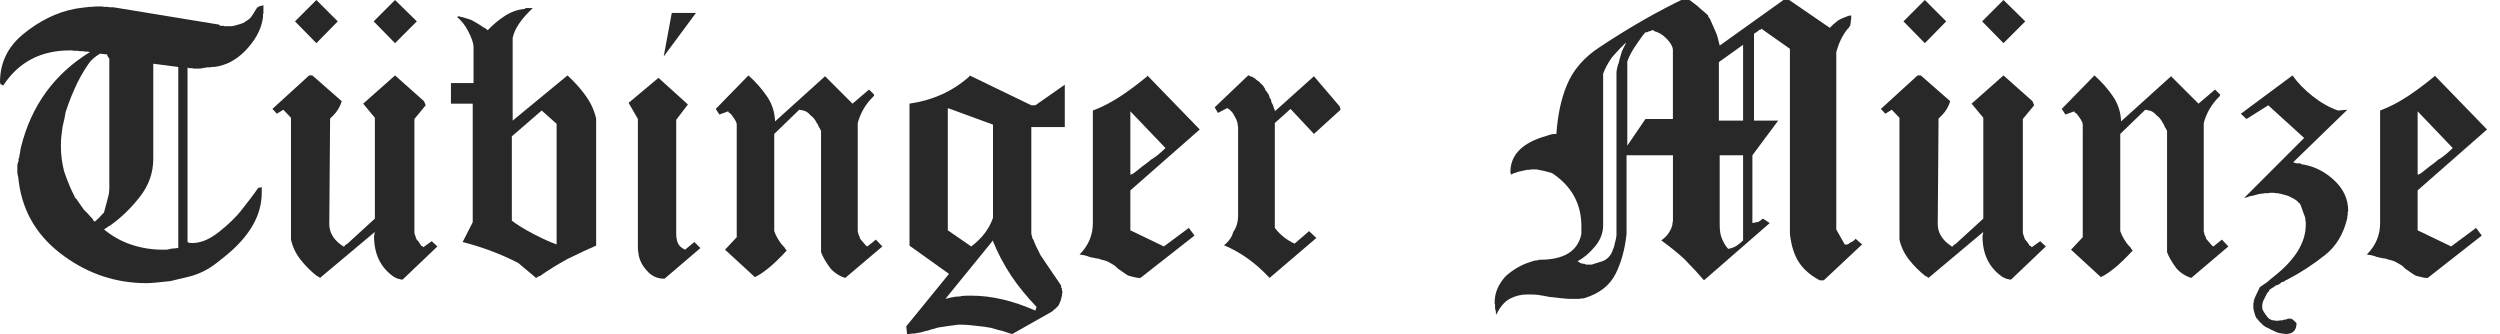
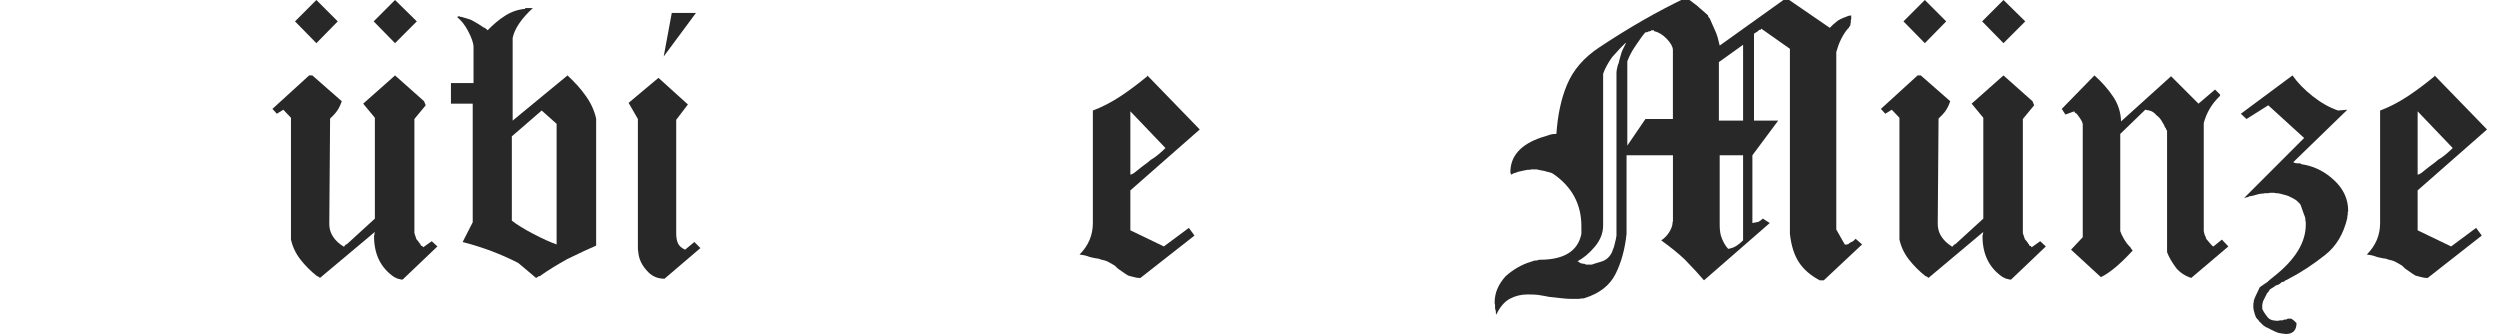
<svg xmlns="http://www.w3.org/2000/svg" version="1.1" id="Ebene_1" x="0px" y="0px" width="384.944px" height="51.424px" viewBox="0 0 384.944 51.424" enable-background="new 0 0 384.944 51.424" xml:space="preserve">
  <g>
-     <path fill="#282828" d="M40.556,2.049c-0.042,0.042-0.063,0.167-0.063,0.373v0.311c-0.042,0.124-0.062,0.227-0.062,0.31   C40.141,4.7,39.23,6.314,37.699,7.888c-1.408,1.408-2.982,2.215-4.721,2.422h-0.373c-0.042,0.042-0.166,0.062-0.372,0.062H31.86   c-0.041,0.042-0.167,0.062-0.373,0.062c-0.332,0.083-0.58,0.125-0.746,0.125h-0.932c-0.042,0-0.104-0.021-0.187-0.062h-0.497   c-0.041,0-0.083-0.021-0.125-0.063h-0.124v26.831l0.248,0.125c1.408,0.166,2.898-0.362,4.472-1.584   c1.573-1.221,2.815-2.432,3.727-3.633l1.304-1.678c0.497-0.662,0.87-1.18,1.118-1.553l0.559-0.124v0.87   c0,3.52-1.925,6.811-5.776,9.875c-0.249,0.208-0.643,0.518-1.18,0.932c-1.201,0.953-2.546,1.636-4.037,2.049   c-0.208,0.041-1.242,0.29-3.106,0.745c-1.862,0.207-3.063,0.311-3.601,0.311c-4.68,0-8.923-1.386-12.732-4.161   c-3.975-2.857-6.294-6.604-6.956-11.242V28.01c-0.042-0.041-0.062-0.125-0.062-0.248v-0.249c-0.042-0.041-0.063-0.125-0.063-0.249   v-0.186H2.732V26.83C2.69,26.79,2.67,26.727,2.67,26.644v-1.118c0-0.125,0.02-0.258,0.062-0.404   c0.041-0.145,0.083-0.238,0.125-0.28V24.47c0-0.042,0.02-0.094,0.062-0.155c0.041-0.063,0.062-0.145,0.062-0.249   c0-0.103,0.042-0.321,0.125-0.652c0-0.165,0.04-0.413,0.124-0.746c1.572-6.375,5.113-11.261,10.62-14.657   c-0.084,0-0.187-0.021-0.311-0.063h-0.373c-0.083,0-0.187-0.02-0.311-0.062h-0.373c-0.249,0-0.394-0.021-0.435-0.062h-0.497   c-0.167,0-0.311-0.021-0.435-0.062h-0.373c-4.471,0-7.887,1.8-10.248,5.402L0,12.918c0.124,0.042,0.164,0.062,0.124,0.062   l-0.063-0.062v-0.124L0,12.732v-0.063c0-2.981,1.179-5.443,3.54-7.39c2.525-2.07,5.176-3.374,7.95-3.914   c0.165-0.04,0.746-0.124,1.739-0.248c0.125,0,0.29-0.02,0.498-0.062c0.207,0,0.351,0,0.434,0c0.166-0.041,0.456-0.062,0.871-0.062   h0.744c0.042,0.041,0.146,0.062,0.311,0.062h0.498c0.124,0.042,0.227,0.062,0.31,0.062h0.559l16.273,2.671   c0.082,0.083,0.134,0.135,0.155,0.155c0.02,0.021,0.072,0.031,0.155,0.031h0.435c0,0.042,0.041,0.062,0.124,0.062h0.995   c0.124,0,0.258-0.02,0.402-0.062c0.145-0.041,0.27-0.072,0.373-0.093c0.104-0.021,0.28-0.072,0.529-0.155l0.558-0.187   c0.125-0.082,0.3-0.195,0.529-0.341c0.227-0.145,0.382-0.259,0.466-0.342c0.082-0.083,0.165-0.176,0.248-0.279   c0.083-0.103,0.187-0.258,0.31-0.465c0.125-0.207,0.218-0.362,0.281-0.466c0.062-0.103,0.174-0.28,0.341-0.528h0.124l0.062-0.062   V0.995h0.125l0.063-0.063h0.124c0.041,0,0.083-0.021,0.124-0.062h0.125c0.041,0,0.083-0.021,0.124-0.063h0.063V2.049z    M15.402,8.261c-0.829,0.496-1.429,1.035-1.802,1.614c-0.829,1.202-1.532,2.464-2.111,3.789c-0.042,0.083-0.228,0.518-0.558,1.305   c-0.249,0.621-0.519,1.366-0.808,2.235c-0.083,0.538-0.249,1.326-0.497,2.36c-0.042,0.332-0.104,0.829-0.186,1.491   c-0.042,0.332-0.063,0.829-0.063,1.491c0,1.242,0.165,2.526,0.497,3.851c0.58,1.656,1.097,2.898,1.552,3.726   c0.042,0.125,0.072,0.208,0.094,0.249c0.021,0.042,0.072,0.104,0.155,0.187l0.187,0.186c0,0.042,0.041,0.115,0.124,0.217   c0.083,0.104,0.394,0.549,0.932,1.335c0.289,0.249,0.662,0.643,1.118,1.18c0.082,0.042,0.166,0.135,0.249,0.279   c0.083,0.145,0.134,0.239,0.155,0.28c0.021,0.042,0.071,0.062,0.155,0.062c0.042,0,0.104-0.041,0.187-0.124l0.25-0.249   c0.04-0.041,0.093-0.083,0.155-0.125c0.062-0.04,0.103-0.082,0.124-0.124c0.02-0.041,0.072-0.103,0.155-0.187l0.249-0.248   c0.041-0.083,0.104-0.165,0.186-0.248c0,0.332,0.187-0.249,0.559-1.74l0.187-0.745c0.125-0.33,0.187-0.87,0.187-1.614V9.006h-0.062   V8.943c-0.042,0-0.062-0.02-0.062-0.062V8.82h-0.063V8.695c-0.083,0-0.125-0.041-0.125-0.124V8.385L15.402,8.261z M23.6,9.813   V24.47c0,2.153-0.705,4.121-2.111,5.9c-1.408,1.781-2.919,3.229-4.534,4.348c-0.084,0.083-0.166,0.124-0.249,0.124   c-0.124,0.125-0.27,0.229-0.435,0.311c-0.125,0.083-0.208,0.146-0.249,0.186c1.324,1.078,2.753,1.864,4.285,2.36   c1.531,0.498,3.105,0.746,4.72,0.746h0.559c0.124,0,0.351-0.042,0.683-0.125c0.04,0,0.144-0.02,0.311-0.062h0.311   c0.041,0,0.144-0.02,0.311-0.062h0.248V10.31L23.6,9.813z" />
    <path fill="#282828" d="M47.598,11.614h0.497l4.534,3.975c-0.291,0.869-0.705,1.573-1.242,2.11l-0.559,0.559l-0.124,16.21   c0,0.621,0.134,1.18,0.403,1.677c0.269,0.497,0.652,0.953,1.149,1.366h0.063c0,0.042,0.03,0.084,0.093,0.125   c0.062,0.042,0.102,0.062,0.124,0.062c0.021,0,0.052,0.021,0.094,0.063v0.062h0.124c0,0.083,0.041,0.124,0.125,0.124h0.124   l0.248-0.31h0.124l4.348-3.975V18.135l-1.802-2.174l4.907-4.347l4.471,3.975l0.249,0.621l-1.738,2.111v17.576l0.31,0.932   c0.124,0.124,0.289,0.331,0.496,0.621c0,0.083,0.042,0.124,0.125,0.124c0,0.208,0.103,0.311,0.312,0.311   c0,0.042,0.04,0.104,0.123,0.186l1.304-0.932l0.87,0.807l-5.341,5.093h-0.311c-0.042-0.042-0.093-0.063-0.155-0.063   c-0.062,0-0.218-0.042-0.466-0.124c-0.042-0.042-0.167-0.104-0.373-0.187c-2.071-1.407-3.105-3.498-3.105-6.273v-0.124   c0-0.042,0.02-0.083,0.062-0.124v-0.249c0-0.041,0.02-0.083,0.062-0.125v-0.062l-8.447,7.081c-0.124-0.084-0.208-0.146-0.248-0.188   l-0.063-0.062H48.84c-0.994-0.786-1.853-1.646-2.578-2.578c-0.724-0.931-1.211-1.956-1.459-3.074V18.135l-1.181-1.242l-0.993,0.621   l-0.684-0.745L47.598,11.614z M48.716,6.646l-3.292-3.354L48.716,0l3.292,3.292L48.716,6.646z M60.827,6.646l-3.292-3.354L60.827,0   l3.354,3.292L60.827,6.646z" />
    <path fill="#282828" d="M80.862,1.242h1.18c-1.781,1.657-2.816,3.189-3.104,4.596V18.57l8.446-6.956   c1.118,1.035,2.028,2.049,2.733,3.043c0.827,1.118,1.386,2.319,1.676,3.602v19.564c-0.993,0.414-2.463,1.097-4.409,2.049   c-1.574,0.87-2.919,1.699-4.037,2.484c-0.042,0.042-0.094,0.083-0.156,0.125c-0.062,0.042-0.155,0.062-0.279,0.062   c-0.124,0.124-0.249,0.207-0.374,0.25l-2.732-2.299c-2.65-1.366-5.507-2.443-8.571-3.229l1.553-3.043V15.961h-3.354v-3.167h3.479   V7.267c0-0.621-0.291-1.469-0.87-2.546c-0.456-0.87-1.015-1.573-1.677-2.112l0.373-0.125c0.041,0.084,0.124,0.125,0.249,0.125   h0.187c0,0.042,0.04,0.062,0.124,0.062c0.786,0.208,1.305,0.394,1.553,0.56c0.455,0.248,0.932,0.538,1.429,0.869   c0.083,0.084,0.145,0.124,0.187,0.124c0.041,0,0.124,0.042,0.248,0.125c0.125,0.083,0.249,0.186,0.373,0.31   c0.87-0.911,1.78-1.665,2.733-2.267c0.952-0.6,1.966-0.941,3.043-1.025V1.242z M83.408,17.017l-4.596,3.975v12.981   c0.786,0.621,1.895,1.304,3.323,2.049c1.428,0.746,2.618,1.285,3.571,1.615v-18.57L83.408,17.017z" />
-     <path fill="#282828" d="M101.388,11.986l4.534,4.099l-1.802,2.361v17.451c0,0.664,0.093,1.191,0.279,1.584   c0.187,0.394,0.549,0.714,1.087,0.963l1.429-1.18l0.932,0.932l-5.528,4.72c-0.994,0-1.822-0.332-2.484-0.994   c-0.953-0.951-1.47-1.987-1.553-3.105c-0.042-0.165-0.062-0.414-0.062-0.745v-19.75l-1.429-2.484L101.388,11.986z M103.438,1.987   h3.726l-4.969,6.708L103.438,1.987z" />
-     <path fill="#282828" d="M115.244,11.614c1.118,0.993,2.069,2.07,2.856,3.229c0.786,1.16,1.2,2.443,1.242,3.851l7.702-6.956   l4.223,4.223l2.546-2.173l0.807,0.808c-0.042,0.124-0.083,0.207-0.125,0.248l-0.124,0.125c-1.118,1.117-1.885,2.443-2.298,3.974   v16.645c0.083,0.414,0.155,0.663,0.217,0.745c0.062,0.084,0.113,0.229,0.155,0.436c0.04,0.041,0.103,0.114,0.186,0.217   c0.083,0.104,0.145,0.176,0.187,0.218c0.04,0.041,0.145,0.165,0.311,0.372c0.165,0.208,0.31,0.333,0.435,0.373l1.305-1.055   l0.994,1.055l-5.714,4.846c-0.911-0.29-1.677-0.787-2.297-1.491c-0.705-0.952-1.181-1.78-1.429-2.485V20.061   c-0.083,0-0.125-0.032-0.125-0.093s-0.021-0.134-0.062-0.218c-0.042-0.083-0.084-0.123-0.125-0.123   c-0.083-0.291-0.208-0.538-0.373-0.746c-0.249-0.497-0.559-0.87-0.932-1.118c-0.332-0.413-0.704-0.662-1.117-0.746l-0.621-0.123   l-3.852,3.726v14.968c0.125,0.373,0.321,0.787,0.591,1.242c0.269,0.456,0.528,0.807,0.777,1.056   c0.082,0.042,0.165,0.135,0.248,0.279c0.082,0.146,0.133,0.228,0.155,0.249c0.021,0.021,0.071,0.073,0.155,0.155   c-1.946,2.112-3.583,3.478-4.907,4.099l-4.596-4.223l1.801-1.925V19.19c0-0.207-0.104-0.475-0.311-0.807   c-0.124-0.207-0.332-0.497-0.621-0.87c-0.249-0.125-0.373-0.248-0.373-0.373l-1.367,0.496l-0.559-0.869L115.244,11.614z" />
-     <path fill="#282828" d="M149.297,11.614l9.502,4.596h0.622l4.533-3.167v6.521h-5.155v16.334c0,0.124,0.042,0.312,0.124,0.559   c0,0.042,0.01,0.104,0.032,0.187c0.02,0.083,0.071,0.165,0.155,0.248c0.165,0.497,0.538,1.304,1.118,2.422l3.167,4.658v0.248   c0,0.083,0.041,0.165,0.125,0.249v0.248c0,0.041,0.02,0.083,0.062,0.124v0.312c-0.042,0.041-0.062,0.103-0.062,0.186v0.249   c-0.042,0.04-0.063,0.093-0.063,0.155c0,0.063-0.031,0.196-0.093,0.404c-0.062,0.206-0.114,0.341-0.155,0.402   c-0.042,0.063-0.084,0.156-0.124,0.28c-0.042,0.124-0.104,0.228-0.188,0.31l-0.434,0.435c-0.083,0.042-0.167,0.104-0.249,0.187   l-0.186,0.186l-6.148,3.478c-0.083,0-0.249-0.042-0.497-0.124c-0.249-0.084-0.436-0.146-0.56-0.188   c-0.332-0.124-0.705-0.227-1.118-0.31c-0.248-0.083-0.6-0.186-1.056-0.311c-0.208-0.041-0.58-0.104-1.118-0.186   c-1.656-0.208-2.816-0.31-3.478-0.31h-0.559c-0.042,0-0.643,0.082-1.801,0.249c0.04,0-0.373,0.062-1.243,0.186   c-0.166,0.042-0.372,0.104-0.621,0.187c-0.083,0-0.434,0.103-1.055,0.311c-0.125,0-0.3,0.04-0.528,0.124   c-0.228,0.083-0.612,0.165-1.149,0.249c-0.083,0-0.186,0.02-0.311,0.062h-0.373c-0.041,0-0.165,0.02-0.372,0.062h-0.373   l-0.124-1.179l6.583-8.074l-6.085-4.347V15.961c3.642-0.538,6.728-1.946,9.253-4.223V11.614z M152.899,37.015l-7.329,9.005   l0.746-0.186c0.497-0.124,0.994-0.187,1.49-0.187c0.249-0.083,0.641-0.124,1.181-0.124h0.558c3.106,0,6.398,0.765,9.875,2.297   l0.186-0.559c-1.532-1.615-2.816-3.189-3.851-4.721c-1.201-1.821-2.153-3.623-2.857-5.403V37.015z M145.943,16.645v18.818   l3.602,2.484c1.656-1.242,2.774-2.711,3.354-4.409V19.19L145.943,16.645z" />
+     <path fill="#282828" d="M101.388,11.986l4.534,4.099l-1.802,2.361v17.451c0,0.664,0.093,1.191,0.279,1.584   c0.187,0.394,0.549,0.714,1.087,0.963l1.429-1.18l0.932,0.932l-5.528,4.72c-0.994,0-1.822-0.332-2.484-0.994   c-0.953-0.951-1.47-1.987-1.553-3.105c-0.042-0.165-0.062-0.414-0.062-0.745v-19.75l-1.429-2.484L101.388,11.986M103.438,1.987   h3.726l-4.969,6.708L103.438,1.987z" />
    <path fill="#282828" d="M176.661,11.614l8.074,8.322l-10.685,9.378v6.148l5.157,2.484l3.849-2.856l0.869,1.18l-8.322,6.522h-0.248   c-0.206,0-0.496-0.054-0.869-0.157c-0.374-0.103-0.611-0.165-0.715-0.186c-0.104-0.021-0.589-0.341-1.458-0.962   c-0.084-0.041-0.208-0.145-0.374-0.31c-0.042-0.042-0.104-0.104-0.185-0.187c-0.083-0.082-0.188-0.155-0.311-0.217   c-0.126-0.063-0.342-0.187-0.653-0.373c-0.311-0.186-0.693-0.32-1.149-0.403l-0.559-0.187c-0.124,0-0.279-0.02-0.465-0.062   c-0.187-0.041-0.383-0.082-0.59-0.124c-0.208-0.041-0.403-0.103-0.59-0.186c-0.186-0.083-0.59-0.165-1.211-0.249   c1.367-1.366,2.05-2.98,2.05-4.844V17.017c1.449-0.538,2.919-1.303,4.411-2.297c1.242-0.828,2.565-1.822,3.974-2.981V11.614z    M174.05,17.142v9.751c0.251-0.041,0.538-0.207,0.872-0.497l0.932-0.746c0.081-0.041,0.154-0.093,0.217-0.155   c0.063-0.063,0.112-0.104,0.154-0.124c0.042-0.021,0.104-0.063,0.188-0.125c0.081-0.062,0.133-0.102,0.154-0.124   c0.021-0.021,0.114-0.093,0.279-0.218c0.167-0.125,0.29-0.227,0.373-0.31c0.373-0.207,0.767-0.487,1.18-0.839   c0.415-0.351,0.767-0.672,1.057-0.962L174.05,17.142z" />
-     <path fill="#282828" d="M192.192,11.614h0.123c0.125,0.124,0.251,0.186,0.374,0.186c0.041,0,0.082,0,0.124,0   c0.04,0.042,0.082,0.084,0.124,0.124c0.04,0.042,0.103,0.062,0.187,0.062c0.248,0.25,0.435,0.404,0.559,0.466   c0.125,0.063,0.218,0.136,0.28,0.217c0.062,0.083,0.114,0.146,0.155,0.187c0.04,0.041,0.101,0.093,0.186,0.155   c0.083,0.062,0.134,0.114,0.155,0.155c0.021,0.042,0.063,0.104,0.125,0.188c0.061,0.083,0.093,0.146,0.093,0.186   c0-0.124,0.062,0,0.187,0.373c0.124,0.083,0.248,0.249,0.371,0.497c0.085,0.042,0.146,0.166,0.188,0.373l0.124,0.373   c0.042,0,0.083,0.042,0.125,0.124c0.04,0.083,0.061,0.166,0.061,0.249c0,0.083,0.032,0.186,0.094,0.31   c0.063,0.124,0.103,0.197,0.125,0.217c0.02,0.021,0.062,0.134,0.124,0.341c0.063,0.208,0.103,0.333,0.124,0.373   c0.021,0.041,0.052,0.104,0.094,0.186c0,0.042,0,0.104,0,0.187l6.024-5.403l3.975,4.658l0.123,0.498l-4.098,3.726l-3.603-3.851   l-2.422,2.173V35.09c0.827,1.077,1.841,1.885,3.043,2.422l2.235-1.925l1.118,1.056l-7.204,6.149   c-2.112-2.278-4.452-3.954-7.019-5.031c0.745-0.58,1.222-1.264,1.428-2.05c0.499-0.703,0.746-1.553,0.746-2.546V19.501   c-0.042-0.041-0.063-0.124-0.063-0.249v-0.248c-0.042-0.041-0.072-0.135-0.093-0.28c-0.021-0.145-0.218-0.548-0.59-1.211   c-0.249-0.373-0.559-0.662-0.931-0.87l-1.429,0.745l-0.497-0.869L192.192,11.614z" />
    <path fill="#282828" d="M259.516-0.435c0.454,0.291,1.076,0.746,1.862,1.367c0.165,0.166,0.436,0.404,0.809,0.714   c0.372,0.311,0.641,0.549,0.808,0.713c0,0.084,0.03,0.178,0.092,0.281c0.063,0.103,0.113,0.155,0.155,0.155   c0.208,0.496,0.519,1.201,0.932,2.112c0.207,0.456,0.414,1.159,0.621,2.11l10.249-7.328l6.707,4.597   c0.248-0.29,0.661-0.662,1.242-1.119c0.414-0.249,0.972-0.497,1.677-0.745h0.186c0.041,0,0.083-0.021,0.125-0.063h0.063v0.622   c-0.042,0.042-0.063,0.104-0.063,0.187V3.54c-0.042,0.042-0.063,0.084-0.063,0.124v0.249c-0.124,0.124-0.207,0.248-0.247,0.373   l-0.249,0.248c-0.746,0.953-1.304,2.112-1.675,3.478v27.327l1.302,2.298c0.125,0.042,0.248,0.042,0.373,0   c0.165-0.041,0.27-0.094,0.312-0.155c0.04-0.063,0.133-0.124,0.279-0.186c0.145-0.063,0.248-0.114,0.31-0.156   c0.062-0.041,0.136-0.103,0.217-0.187l0.187-0.186l0.994,0.869l-5.899,5.527h-0.622c-1.407-0.744-2.474-1.665-3.197-2.763   c-0.726-1.096-1.191-2.556-1.397-4.379V7.515l-4.41-3.105c-0.042,0.124-0.105,0.187-0.187,0.187h-0.125l-0.062,0.062   c-0.124,0.124-0.238,0.218-0.34,0.28c-0.104,0.063-0.197,0.115-0.281,0.155l-0.124,0.124V18.57h3.726l-3.974,5.341v10.434   l0.932-0.187c0.165-0.083,0.393-0.248,0.682-0.497l1.058,0.683l-10.124,8.818c-0.621-0.744-1.615-1.821-2.981-3.229   c-0.911-0.87-2.11-1.842-3.603-2.92c0.497-0.331,0.902-0.745,1.212-1.242c0.312-0.496,0.486-0.951,0.528-1.366v-0.186   c0-0.04,0.02-0.083,0.063-0.124V23.911h-7.143v12.11c-0.25,2.361-0.818,4.421-1.707,6.18c-0.893,1.76-2.477,2.991-4.753,3.696   c-0.041,0-0.124,0.021-0.248,0.062h-0.312c-0.04,0-0.123,0.021-0.247,0.062h-1.366c-0.332,0-0.87-0.041-1.616-0.124l-1.676-0.186   c-0.374-0.084-0.954-0.186-1.739-0.311c-0.372-0.042-0.91-0.062-1.614-0.062c-0.953,0-1.842,0.218-2.672,0.652   c-0.827,0.435-1.53,1.251-2.109,2.454c0-0.042-0.021-0.104-0.063-0.188v-0.249c0-0.083-0.041-0.248-0.125-0.496v-0.559   c0-0.042-0.019-0.124-0.062-0.248v-0.187c0-1.409,0.56-2.733,1.678-3.975c1.199-1.076,2.504-1.821,3.912-2.236l0.372-0.125   c0.041,0,0.103-0.02,0.188-0.062c0.039,0,0.082,0,0.124,0c0.124,0,0.227-0.01,0.31-0.031c0.084-0.021,0.166-0.052,0.249-0.093   c0.04,0,0.082,0,0.124,0c3.728,0,5.858-1.325,6.396-3.976v-1.18c0-3.394-1.448-6.086-4.347-8.073   c-0.165-0.125-0.539-0.249-1.118-0.373c-0.248-0.083-0.435-0.125-0.558-0.125c-0.333-0.083-0.529-0.124-0.593-0.124   c-0.061,0-0.133-0.021-0.215-0.062h-0.872c-0.123,0.042-0.225,0.062-0.31,0.062h-0.31c-0.124,0.042-0.228,0.063-0.312,0.063   c-0.207,0.041-0.58,0.124-1.116,0.248c-0.291,0.124-0.467,0.187-0.529,0.187c-0.062,0-0.146,0.031-0.247,0.093   c-0.105,0.062-0.197,0.115-0.28,0.156V26.83h-0.062v-0.186h-0.063V26.52c0-2.484,1.574-4.264,4.722-5.341   c0.123-0.042,0.329-0.103,0.62-0.187l0.56-0.186c0.248-0.083,0.443-0.134,0.588-0.155c0.146-0.021,0.343-0.031,0.592-0.031   c0.206-2.939,0.745-5.444,1.613-7.515c0.953-2.319,2.63-4.264,5.033-5.838c4.553-3.022,8.963-5.548,13.228-7.577V-0.435z    M250.323,6.583c-0.495,0.457-1.201,1.201-2.111,2.236c-0.664,0.953-1.12,1.801-1.366,2.545v23.353c0,1.159-0.425,2.246-1.273,3.26   c-0.85,1.016-1.75,1.77-2.7,2.267c0.081,0,0.164,0.031,0.247,0.093c0.083,0.063,0.145,0.115,0.187,0.156   c0.248,0.083,0.435,0.125,0.559,0.125c0.042,0,0.083,0,0.124,0c0.041,0.042,0.083,0.073,0.126,0.093   c0.038,0.021,0.103,0.031,0.185,0.031h0.871c-0.125,0,0.31-0.145,1.303-0.435c0.787-0.207,1.366-0.704,1.739-1.491   c0-0.04,0.021-0.082,0.063-0.124V38.63c0-0.04,0.02-0.082,0.062-0.124v-0.062c0.041-0.083,0.083-0.176,0.125-0.28   c0.04-0.103,0.063-0.165,0.063-0.187c0-0.02,0.103-0.444,0.31-1.273c0-0.125,0.021-0.249,0.063-0.373V11.241   c0-0.165,0.019-0.351,0.061-0.559c0.042-0.207,0.085-0.393,0.126-0.559c0.04-0.165,0.082-0.269,0.123-0.311   c0.083-0.372,0.229-0.91,0.437-1.615c0.08-0.289,0.31-0.786,0.682-1.49V6.583z M254.671,4.658h-0.372   c-0.043,0.084-0.104,0.124-0.187,0.124h-0.063l-0.062,0.063h-0.187c-0.084,0.083-0.165,0.125-0.249,0.125h-0.187   c-0.289,0.29-0.809,0.993-1.552,2.111c-0.538,0.787-0.952,1.574-1.243,2.36v12.98l2.795-4.1h4.225V7.639   c-0.043-0.497-0.363-1.056-0.964-1.677c-0.599-0.622-1.253-1.015-1.956-1.181V4.658z M268.396,6.894l-3.727,2.67v9.005h3.727V6.894   z M264.794,23.911v10.683c0,0.869,0.103,1.553,0.311,2.05c0.249,0.663,0.58,1.221,0.995,1.676c0.497-0.082,0.922-0.237,1.273-0.466   c0.351-0.227,0.692-0.506,1.023-0.838V23.911H264.794z" />
    <path fill="#282828" d="M295.264,11.614h0.497l4.534,3.975c-0.29,0.869-0.704,1.573-1.242,2.11l-0.56,0.559l-0.124,16.21   c0,0.621,0.135,1.18,0.404,1.677c0.269,0.497,0.65,0.953,1.147,1.366h0.063c0,0.042,0.031,0.084,0.092,0.125   c0.063,0.042,0.104,0.062,0.125,0.062s0.052,0.021,0.094,0.063v0.062h0.124c0,0.083,0.04,0.124,0.123,0.124h0.124l0.25-0.31h0.123   l4.348-3.975V18.135l-1.8-2.174l4.905-4.347l4.472,3.975l0.249,0.621l-1.739,2.111v17.576l0.311,0.932   c0.124,0.124,0.289,0.331,0.497,0.621c0,0.083,0.04,0.124,0.125,0.124c0,0.208,0.102,0.311,0.31,0.311   c0,0.042,0.041,0.104,0.124,0.186l1.304-0.932l0.87,0.807l-5.342,5.093h-0.31c-0.042-0.042-0.094-0.063-0.156-0.063   c-0.061,0-0.216-0.042-0.466-0.124c-0.043-0.042-0.166-0.104-0.372-0.187c-2.07-1.407-3.105-3.498-3.105-6.273v-0.124   c0-0.042,0.02-0.083,0.062-0.124v-0.249c0-0.041,0.021-0.083,0.063-0.125v-0.062l-8.444,7.081c-0.126-0.084-0.21-0.146-0.251-0.188   l-0.062-0.062h-0.124c-0.994-0.786-1.854-1.646-2.578-2.578c-0.725-0.931-1.21-1.956-1.459-3.074V18.135l-1.18-1.242l-0.994,0.621   l-0.682-0.745L295.264,11.614z M296.382,6.646l-3.292-3.354L296.382,0l3.291,3.292L296.382,6.646z M308.492,6.646L305.2,3.292   L308.492,0l3.354,3.292L308.492,6.646z" />
    <path fill="#282828" d="M322.498,11.614c1.118,0.993,2.07,2.07,2.855,3.229c0.785,1.16,1.202,2.443,1.242,3.851l7.701-6.956   l4.224,4.223l2.546-2.173l0.808,0.808c-0.042,0.124-0.085,0.207-0.123,0.248l-0.125,0.125c-1.118,1.117-1.885,2.443-2.298,3.974   v16.645c0.082,0.414,0.156,0.663,0.218,0.745c0.062,0.084,0.112,0.229,0.154,0.436c0.041,0.041,0.103,0.114,0.187,0.217   c0.083,0.104,0.146,0.176,0.187,0.218c0.04,0.041,0.146,0.165,0.311,0.372c0.164,0.208,0.311,0.333,0.435,0.373l1.304-1.055   l0.994,1.055l-5.714,4.846c-0.911-0.29-1.678-0.787-2.297-1.491c-0.705-0.952-1.181-1.78-1.429-2.485V20.061   c-0.084,0-0.125-0.032-0.125-0.093s-0.021-0.134-0.063-0.218c-0.041-0.083-0.083-0.123-0.125-0.123   c-0.082-0.291-0.207-0.538-0.371-0.746c-0.248-0.497-0.56-0.87-0.931-1.118c-0.334-0.413-0.705-0.662-1.119-0.746l-0.62-0.123   l-3.852,3.726v14.968c0.124,0.373,0.32,0.787,0.591,1.242c0.269,0.456,0.526,0.807,0.775,1.056   c0.083,0.042,0.165,0.135,0.249,0.279c0.083,0.146,0.133,0.228,0.154,0.249c0.021,0.021,0.071,0.073,0.156,0.155   c-1.947,2.112-3.583,3.478-4.907,4.099l-4.595-4.223l1.801-1.925V19.19c0-0.207-0.104-0.475-0.311-0.807   c-0.124-0.207-0.332-0.497-0.621-0.87c-0.248-0.125-0.373-0.248-0.373-0.373l-1.366,0.496l-0.56-0.869L322.498,11.614z" />
    <path fill="#282828" d="M352.992,11.614c0.785,1.118,1.821,2.184,3.104,3.198c1.283,1.016,2.588,1.75,3.914,2.205l1.428-0.123   l-8.323,8.074c0.167,0.124,0.435,0.186,0.808,0.186c0.083,0,0.165,0,0.249,0c0.082,0.042,0.155,0.083,0.217,0.125   c0.062,0.042,0.178,0.062,0.343,0.062c1.779,0.333,3.362,1.16,4.751,2.484c1.386,1.326,2.08,2.857,2.08,4.596v0.125   c-0.042,0.042-0.062,0.103-0.062,0.187v0.372c-0.042,0.042-0.063,0.104-0.063,0.186v0.249c-0.58,2.484-1.72,4.389-3.416,5.713   c-1.823,1.45-3.686,2.671-5.589,3.665c-0.126,0.083-0.333,0.187-0.621,0.311c0,0.041-0.042,0.083-0.126,0.125   c-0.083,0.04-0.165,0.062-0.247,0.062c-0.084,0-0.146,0.03-0.187,0.093c-0.041,0.062-0.115,0.124-0.217,0.186   c-0.104,0.062-0.146,0.093-0.126,0.093c0.021,0-0.154,0.062-0.527,0.187c-0.082,0.082-0.207,0.175-0.373,0.278   c-0.165,0.104-0.269,0.166-0.31,0.188c-0.043,0.02-0.084,0.05-0.124,0.092h-0.063v0.063c-0.043,0-0.072,0.04-0.093,0.124   c-0.021,0.083-0.135,0.227-0.341,0.435c-0.167,0.331-0.373,0.745-0.622,1.242c-0.084,0.331-0.124,0.538-0.124,0.621v0.312   c0,0.165,0.02,0.29,0.063,0.372c0.041,0.083,0.082,0.156,0.125,0.218c0.039,0.062,0.07,0.113,0.092,0.155   c0.02,0.04,0.063,0.102,0.123,0.186c0.063,0.083,0.104,0.145,0.126,0.188c0.021,0.04,0.061,0.093,0.123,0.155   c0.062,0.062,0.095,0.114,0.095,0.155l0.31,0.311c0.081,0.041,0.155,0.082,0.219,0.124c0.061,0.042,0.111,0.063,0.154,0.063   c0.041,0,0.103,0.021,0.187,0.062c0.041,0,0.082,0,0.123,0s0.146,0.021,0.311,0.063h0.498c0.04-0.042,0.145-0.063,0.31-0.063h0.312   c0.04-0.042,0.102-0.073,0.185-0.093c0.084-0.021,0.166-0.031,0.25-0.031h0.124c0.082-0.083,0.164-0.124,0.247-0.124h0.497   c0.041,0.041,0.104,0.082,0.188,0.124c0.081,0.042,0.206,0.146,0.372,0.311l0.249,0.248c0,1.119-0.559,1.677-1.677,1.677   c-0.084,0-0.207-0.021-0.373-0.062c-0.042,0-0.103,0-0.187,0c-0.084-0.042-0.187-0.062-0.311-0.062   c-0.125,0-0.371-0.084-0.745-0.249c-0.372-0.166-0.787-0.372-1.241-0.621c-0.085,0-0.188-0.052-0.313-0.155   c-0.123-0.104-0.229-0.177-0.31-0.217l-0.435-0.435c-0.084-0.042-0.188-0.166-0.311-0.373l-0.124-0.124   c-0.084-0.084-0.146-0.155-0.186-0.217c-0.043-0.063-0.106-0.217-0.188-0.465c-0.084-0.25-0.146-0.466-0.187-0.652   c-0.042-0.187-0.062-0.322-0.062-0.404v-0.683c0-0.042,0.02-0.104,0.062-0.187c0-0.042,0-0.104,0-0.187   c0.041-0.166,0.134-0.414,0.28-0.745c0.143-0.333,0.27-0.591,0.371-0.777c0.103-0.186,0.196-0.383,0.279-0.59   c0.126-0.083,0.301-0.207,0.529-0.373c0.227-0.165,0.382-0.27,0.465-0.311c0.084-0.042,0.177-0.114,0.28-0.217   c0.103-0.104,0.194-0.187,0.279-0.249c0.083-0.062,0.249-0.197,0.496-0.404c3.354-2.608,5.031-5.299,5.031-8.073v-0.373   c-0.041-0.124-0.063-0.279-0.063-0.466s-0.083-0.466-0.247-0.839c-0.084-0.248-0.136-0.392-0.156-0.435   c-0.022-0.04-0.083-0.216-0.187-0.527c-0.104-0.311-0.155-0.455-0.155-0.435c0,0.021-0.031-0.02-0.092-0.124   c-0.063-0.103-0.115-0.155-0.155-0.155c-0.249-0.331-0.704-0.641-1.367-0.932c-0.166-0.125-0.683-0.29-1.553-0.497   c-0.084,0-0.186-0.02-0.311-0.062h-0.311c-0.042,0-0.124-0.02-0.249-0.062h-0.683c-0.124,0.042-0.269,0.062-0.434,0.062h-0.373   c-0.125,0.042-0.26,0.062-0.404,0.062s-0.343,0.031-0.59,0.093c-0.248,0.063-0.477,0.125-0.684,0.187   c-0.207,0.062-0.352,0.092-0.435,0.092c-0.084,0-0.176,0.022-0.278,0.063c-0.106,0.042-0.198,0.084-0.28,0.124h-0.124   c-0.042,0.042-0.084,0.062-0.125,0.062h-0.125c-0.041,0.042-0.083,0.062-0.123,0.062l9.253-9.253l-5.527-5.03l-3.353,2.111   l-0.869-0.807L352.992,11.614z" />
    <path fill="#282828" d="M374.871,11.614l8.073,8.322l-10.683,9.378v6.148l5.155,2.484l3.851-2.856l0.868,1.18l-8.32,6.522h-0.248   c-0.208,0-0.498-0.054-0.87-0.157c-0.373-0.103-0.611-0.165-0.715-0.186c-0.104-0.021-0.589-0.341-1.459-0.962   c-0.085-0.041-0.209-0.145-0.372-0.31c-0.042-0.042-0.105-0.104-0.187-0.187c-0.084-0.082-0.188-0.155-0.311-0.217   c-0.125-0.063-0.342-0.187-0.653-0.373c-0.311-0.186-0.693-0.32-1.146-0.403l-0.561-0.187c-0.125,0-0.279-0.02-0.466-0.062   c-0.188-0.041-0.385-0.082-0.591-0.124c-0.208-0.041-0.401-0.103-0.588-0.186c-0.188-0.083-0.591-0.165-1.212-0.249   c1.367-1.366,2.048-2.98,2.048-4.844V17.017c1.45-0.538,2.921-1.303,4.41-2.297c1.242-0.828,2.567-1.822,3.976-2.981V11.614z    M372.262,17.142v9.751c0.25-0.041,0.538-0.207,0.87-0.497l0.933-0.746c0.081-0.041,0.154-0.093,0.215-0.155   c0.063-0.063,0.115-0.104,0.156-0.124c0.041-0.021,0.104-0.063,0.188-0.125c0.08-0.062,0.133-0.102,0.154-0.124   c0.021-0.021,0.113-0.093,0.278-0.218c0.166-0.125,0.291-0.227,0.373-0.31c0.373-0.207,0.767-0.487,1.18-0.839   c0.413-0.351,0.766-0.672,1.056-0.962L372.262,17.142z" />
  </g>
</svg>